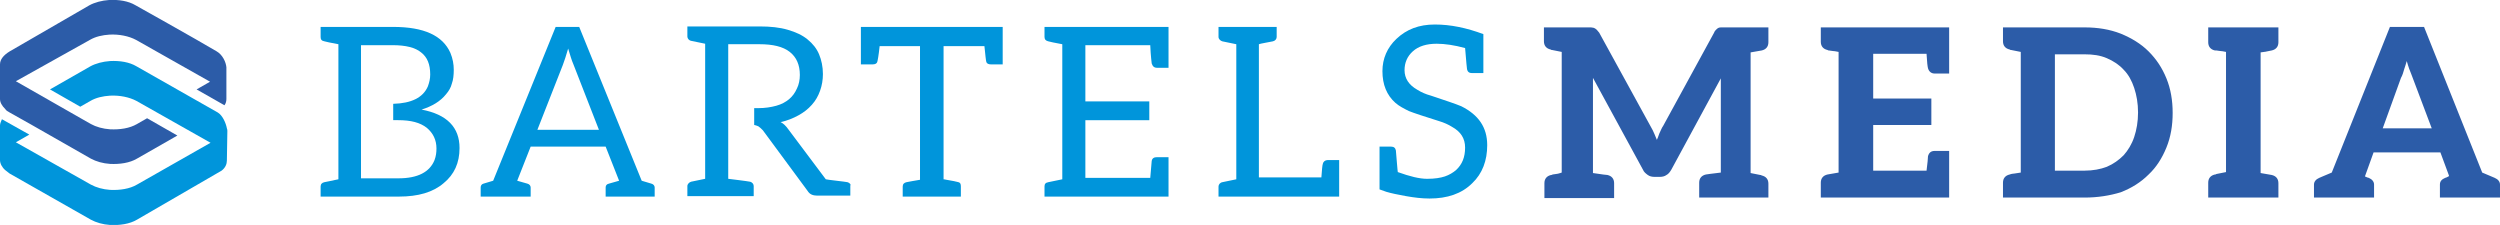
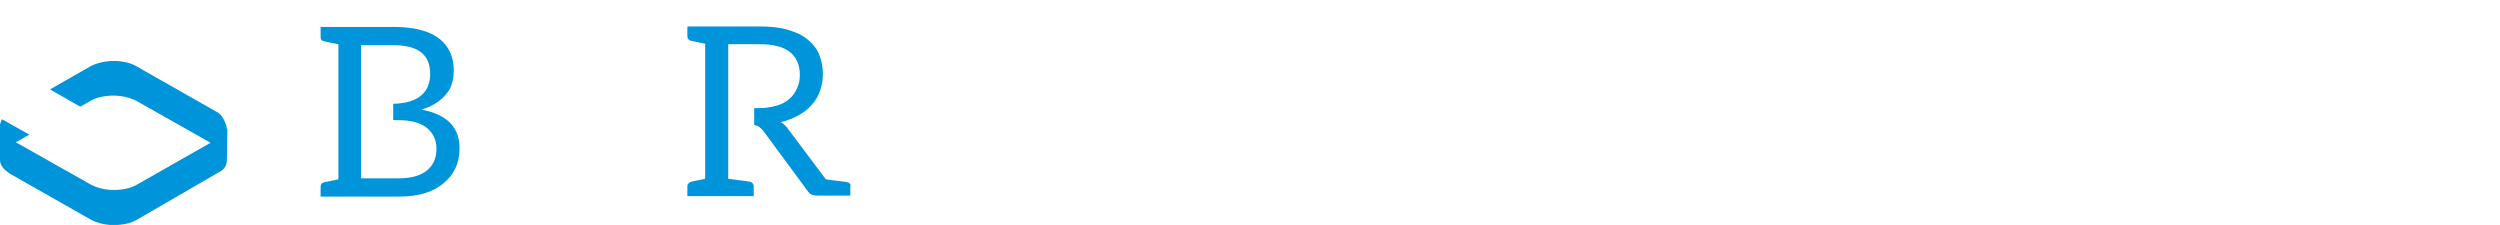
<svg xmlns="http://www.w3.org/2000/svg" viewBox="0 0 520.1 46.8" enable-background="new 0 0 520.1 46.8">
-   <path d="M0 18.2v-4.8 4.8" />
  <path d="M0 20.6v-2.4 2.4z" />
  <path fill="#0095DB" d="M47.3 27.3c0-.2 0-.4-.1-.6-.2-1.1-.9-2.7-1.9-3.3l-16.9-9.6c-1.5-.9-3.5-1.2-5.5-1.1-1.5.1-3 .5-4.1 1.1l-8.4 4.8 6.3 3.6 2.1-1.2c1.2-.7 2.6-1 4.1-1.1 2-.1 4 .3 5.5 1.1l15.4 8.7-15.3 8.7c-1.5.9-3.6 1.2-5.6 1.1-1.5-.1-2.9-.5-4-1.1l-15.6-8.8 2.8-1.6-5.7-3.2c-.2.5-.4.9-.4 1.3v7.2c0 .7.4 1.5 1.1 2.1l.9.7 16.9 9.6c1.1.6 2.5 1 4 1.1 2 .1 4.1-.2 5.6-1.1l17.6-10.2c.8-.6 1.1-1.4 1.1-2.1l.1-6.1z" />
-   <path fill="#2C5CA8" d="M30.6 24.6l-2.1 1.2c-1.5.9-3.6 1.2-5.6 1.1-1.5-.1-2.9-.5-4-1.1l-15.6-8.9 15.4-8.6c1.2-.7 2.6-1 4.1-1.1 2-.1 4 .3 5.5 1.1l15.4 8.7-2.8 1.6 5.8 3.3c.3-.4.4-.9.4-1.3v-6.6c-.1-1.1-.8-2.6-2-3.3-4.2-2.5-16.9-9.6-16.9-9.6-1.5-.9-3.5-1.2-5.5-1.1-1.5.1-3 .5-4.1 1.1l-16.6 9.6c-1.3.8-2 1.7-2 2.7v7.2c0 .7.4 1.4 1.1 2.1.2.3.5.5.9.7l4.8 2.7 12.1 6.9c1.1.6 2.5 1 4 1.1 2 .1 4.1-.2 5.6-1.1l8.4-4.8-6.3-3.6z" />
  <path fill="#0095DB" d="M87.7 22.8c2.2-.7 3.9-1.7 5.1-3.2.6-.7 1-1.4 1.2-2.2.3-.8.4-1.8.4-2.9 0-1.1-.2-2.3-.7-3.5-1.6-3.6-5.5-5.4-11.9-5.4h-15.1v2.1c0 .5.2.8.8.9.3.1 1.3.3 2.9.6v28.1l-2.9.6c-.5.1-.8.4-.8.9v2.1h16.3c4 0 7.1-.9 9.3-2.8 2.2-1.8 3.3-4.2 3.3-7.3 0-4.3-2.6-7-7.9-8m2.7 10.5c-1 2.5-3.5 3.8-7.5 3.8h-7.8v-27.7h6.6c2.7 0 4.7.5 5.9 1.5 1.3 1 1.9 2.5 1.9 4.6 0 .9-.2 1.7-.5 2.5-1 2.3-3.4 3.5-7.2 3.6v3.4h1c2.7 0 4.6.5 6 1.6 1.3 1.1 2 2.5 2 4.3 0 .8-.1 1.6-.4 2.4" />
-   <path fill="#0095DB" d="M124.6 27l-5.3-13.6c-.4-.9-.7-2-1.1-3.3-.4 1.4-.8 2.6-1.1 3.4l-5.3 13.5h12.8zm-14.2 3.5l-2.8 7.1 2.1.6c.4.1.7.4.7.8v1.9h-10.4v-1.9c0-.4.2-.7.6-.8l2-.6 13-32h4.9l13 32 2 .6c.4.1.7.4.7.8v1.9h-10.2v-1.9c0-.4.2-.7.7-.8l2.1-.6-2.8-7.1h-15.6zM208.6 5.6v7.8h-2.4c-.6 0-.9-.2-1-.5-.1-.3-.2-1.4-.4-3.3h-8.5v27.7s.2 0 .6.1c1.3.2 2.1.4 2.5.5.4.1.5.4.5.9v2.1h-12.1v-2.1c0-.5.3-.8.8-.9.6-.1 1.5-.3 2.8-.5v-27.8h-8.4c-.2 1.9-.4 3-.5 3.3-.1.3-.4.5-1 .5h-2.4v-7.8h29.5zM243.1 5.6v8.5h-2.4c-.6 0-.9-.3-1.1-.9 0-.1-.2-1.4-.3-3.8h-13.5v11.7h13.3v3.9h-13.3v12h13.5c.2-2.2.3-3.4.3-3.5.1-.6.5-.8 1.1-.8h2.4v8.2h-25.8v-2.1c0-.5.2-.8.8-.9l2.9-.6v-28.1c-1.6-.3-2.6-.5-2.9-.6-.5-.1-.8-.4-.8-.9v-2.1h25.8zM278.7 40.9h-25.2v-2.1c0-.4.3-.8.8-.9.4-.1 2.9-.6 2.9-.6v-28.1s-2.4-.5-2.9-.6c-.4-.1-.8-.5-.8-.9v-2.1h12.1v2.1c0 .4-.3.8-.8.9-.4.1-2.8.5-2.9.6v27.7h13c.1-1.4.2-2.6.3-2.8.1-.5.5-.8 1-.8h2.4v7.6zM309.4 30.2c0 3.2-1 5.9-3.1 7.9-2.2 2.2-5.2 3.2-8.9 3.2-1.6 0-3.2-.2-4.9-.5-1.7-.3-3.1-.6-4.1-.9l-1.4-.5v-8.9h2.4c.6 0 .9.3 1 .8 0 .2.1 1 .2 2.4s.2 2.1.2 2.1c2.5.9 4.5 1.4 6.1 1.4 1.6 0 2.8-.2 3.7-.5.9-.3 1.7-.8 2.3-1.3 1.3-1.2 1.9-2.7 1.9-4.7 0-1.9-.9-3.3-2.7-4.3-.8-.5-1.7-.9-2.7-1.2-3.2-1-5.3-1.7-6.3-2.1-1-.5-2-1-2.8-1.7-1.8-1.6-2.7-3.8-2.7-6.6 0-2.6 1-4.9 2.9-6.7 2.1-2 4.7-3 8-3s6.6.7 10.1 2v8.1h-2.4c-.6 0-.9-.3-1-.8 0-.1-.2-1.6-.4-4.4-2.2-.6-4.2-.9-5.9-.9-2.1 0-3.8.5-5 1.6-1.1 1-1.7 2.3-1.7 3.9 0 1.7.9 3.1 2.7 4.1.8.5 1.7.9 2.8 1.2 3 1 5.1 1.7 6.3 2.2 3.6 1.8 5.4 4.4 5.4 8.1" />
-   <path fill="#2C5CA8" d="M368 41.1h-14.5v-3.1c0-.9.5-1.5 1.4-1.7.1 0 1.2-.2 3.1-.4v-19.6l-10.3 19c-.3.5-.6.9-1 1.1-.4.3-.9.4-1.5.4h-.9c-.6 0-1.1-.1-1.5-.4-.4-.3-.8-.6-1-1.1l-10.4-19.1v19.8c1.9.3 2.9.4 3 .4.9.2 1.4.8 1.4 1.7v3.1h-14.5v-3.1c0-.9.5-1.5 1.4-1.7.1 0 .2 0 .3-.1l.7-.1c.2 0 .6-.1.9-.2l.3-.1v-25.1l-2-.4c-.1 0-.2 0-.3-.1-.9-.2-1.4-.8-1.4-1.7v-2.9h9.8c.2 0 .5.1.6.1.2.1.4.2.6.4l.5.6 10.7 19.5c.3.5.6 1.1.8 1.6l.5 1.2c.2-.4.3-.8.5-1.3.3-.6.5-1.2.8-1.6l10.6-19.4c.1-.3.3-.5.4-.6.2-.2.3-.3.5-.4.2-.1.4-.1.6-.1h9.8v3.1c0 .9-.5 1.5-1.4 1.7l-2.3.4v25.1l2 .4c.1 0 .2 0 .3.1.9.2 1.4.8 1.4 1.7v2.9zM405.5 41.1h-26.7v-3.1c0-.9.5-1.5 1.4-1.7l2.3-.4v-25.1c-.5-.1-1-.2-1.3-.2l-.7-.1c-.1 0-.2 0-.3-.1-.9-.2-1.4-.8-1.4-1.7v-3h26.7v9.6h-3c-.7 0-1.2-.4-1.4-1.1-.1-.4-.2-1.2-.3-3h-11.1v9.3h12.1v5.5h-12.1v9.5h11.1c.2-1.6.3-2.6.3-3 .2-.7.6-1.1 1.4-1.1h3v9.7zM433.7 41.1h-17v-3.1c0-.9.5-1.5 1.4-1.7l.3-.1c.1 0 .4-.1.7-.1l1.3-.2v-25.1l-2-.4c-.1 0-.2 0-.3-.1-.9-.2-1.4-.8-1.4-1.7v-2.9h17c2.7 0 5.2.4 7.5 1.3 2.2.9 4.2 2.1 5.8 3.7 1.6 1.6 2.8 3.4 3.7 5.6.9 2.2 1.3 4.6 1.3 7.2 0 2.6-.4 5-1.3 7.2s-2.1 4.1-3.7 5.6c-1.6 1.6-3.5 2.8-5.8 3.7-2.3.7-4.8 1.1-7.5 1.1m-6.2-5.6h6.2c1.7 0 3.3-.3 4.6-.8 1.4-.6 2.5-1.4 3.5-2.4.9-1 1.7-2.3 2.2-3.8.5-1.5.8-3.2.8-5.1 0-1.9-.3-3.6-.8-5.1-.5-1.5-1.2-2.8-2.2-3.8-.9-1-2.1-1.8-3.5-2.4-1.4-.6-2.9-.8-4.6-.8h-6.2v24.2zM474 41.1h-14.6v-3.1c0-.9.5-1.5 1.4-1.7.1 0 .2 0 .3-.1l2-.4v-25c-.5-.1-1-.2-1.3-.2l-.7-.1h-.3c-.9-.2-1.4-.8-1.4-1.7v-3.1h14.6v3.1c0 .9-.5 1.5-1.4 1.7l-1 .2c-.3.1-.8.1-1.3.2v25.1l2.3.4c.9.2 1.4.8 1.4 1.7v3zM520.1 41.1h-12.5v-2.7c0-.7.4-1.1 1.1-1.4.1 0 .3-.1.7-.3l.1-.1-.1-.3-1.7-4.6h-13.9l-1.8 5c.4.2.7.3.8.3.7.3 1.1.8 1.1 1.4v2.7h-12.5v-2.7c0-.6.4-1.1 1.1-1.4.3-.1 1.1-.5 2.6-1.1l12.1-30.3h7.1l12.1 30.3 2.6 1.1c.7.3 1.1.8 1.1 1.4v2.7zm-24.4-14.4h10.2l-4-10.6c-.2-.5-.4-1.1-.7-1.8-.2-.5-.3-1-.5-1.6-.2.6-.3 1.1-.5 1.6-.2.7-.4 1.4-.7 1.9l-3.8 10.5z" />
  <path fill="#0095DB" d="M176.3 37.9c-.4-.1-4.2-.5-4.5-.6l-7.8-10.4c-.5-.7-1-1.2-1.6-1.5 1.4-.3 2.6-.8 3.7-1.4 1.1-.6 2-1.3 2.8-2.2.8-.9 1.3-1.8 1.7-2.9.4-1.1.6-2.3.6-3.5 0-1.5-.3-2.9-.8-4.1-.5-1.2-1.3-2.2-2.4-3.1-1.1-.9-2.4-1.5-4.1-2-1.7-.5-3.6-.7-5.9-.7h-15v2.1c0 .4.3.8.8.9.4.1 2.9.6 2.9.6v28.1s-2.4.5-2.9.6c-.4.1-.8.5-.8.9v2.1h13.8v-2.1c0-.4-.3-.8-.8-.9-.4-.1-4.5-.6-4.5-.6v-28h6.5c2.8 0 4.9.5 6.3 1.6 1.4 1.1 2.1 2.7 2.1 4.8 0 1-.2 2-.6 2.8-.4.9-.9 1.6-1.6 2.2-.7.6-1.6 1.1-2.7 1.4-1.1.3-2.3.5-3.8.5h-.8v3.5s.5.1.9.3c.3.2.6.5.9.8l9.3 12.6c.4.7 1.1 1 2 1h6.9v-2.1c.2-.2-.2-.6-.6-.7" />
</svg>